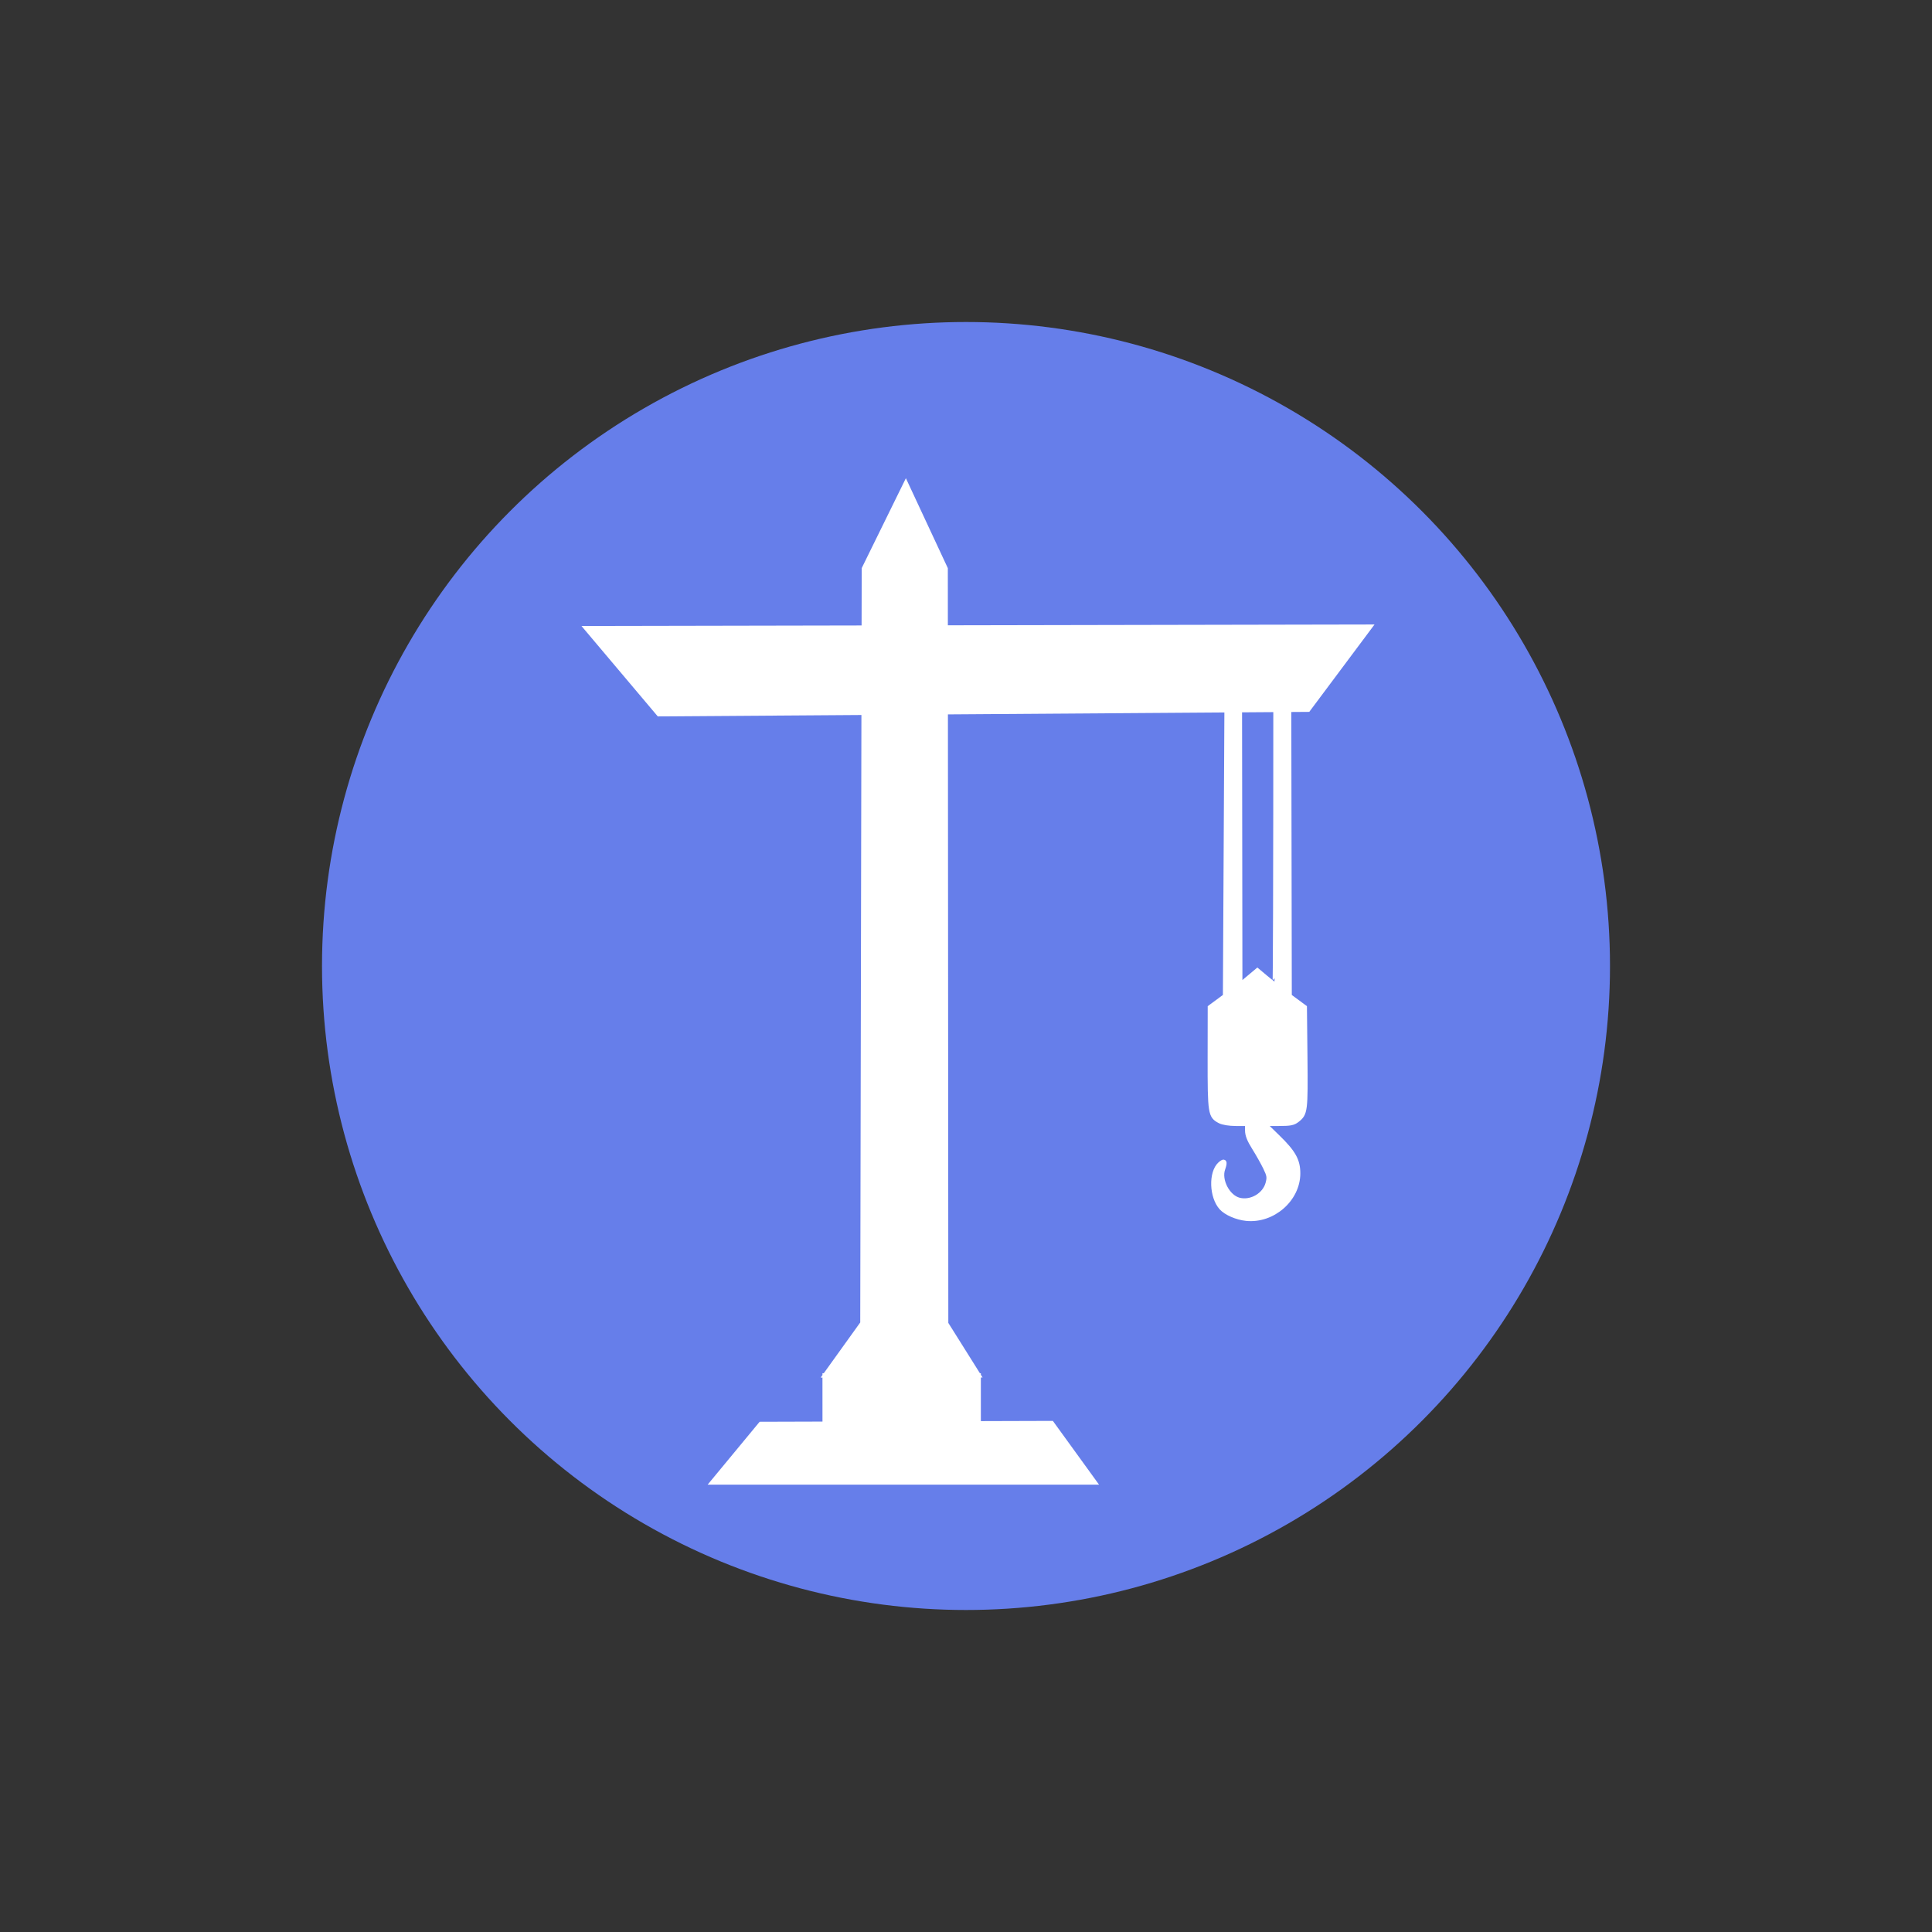
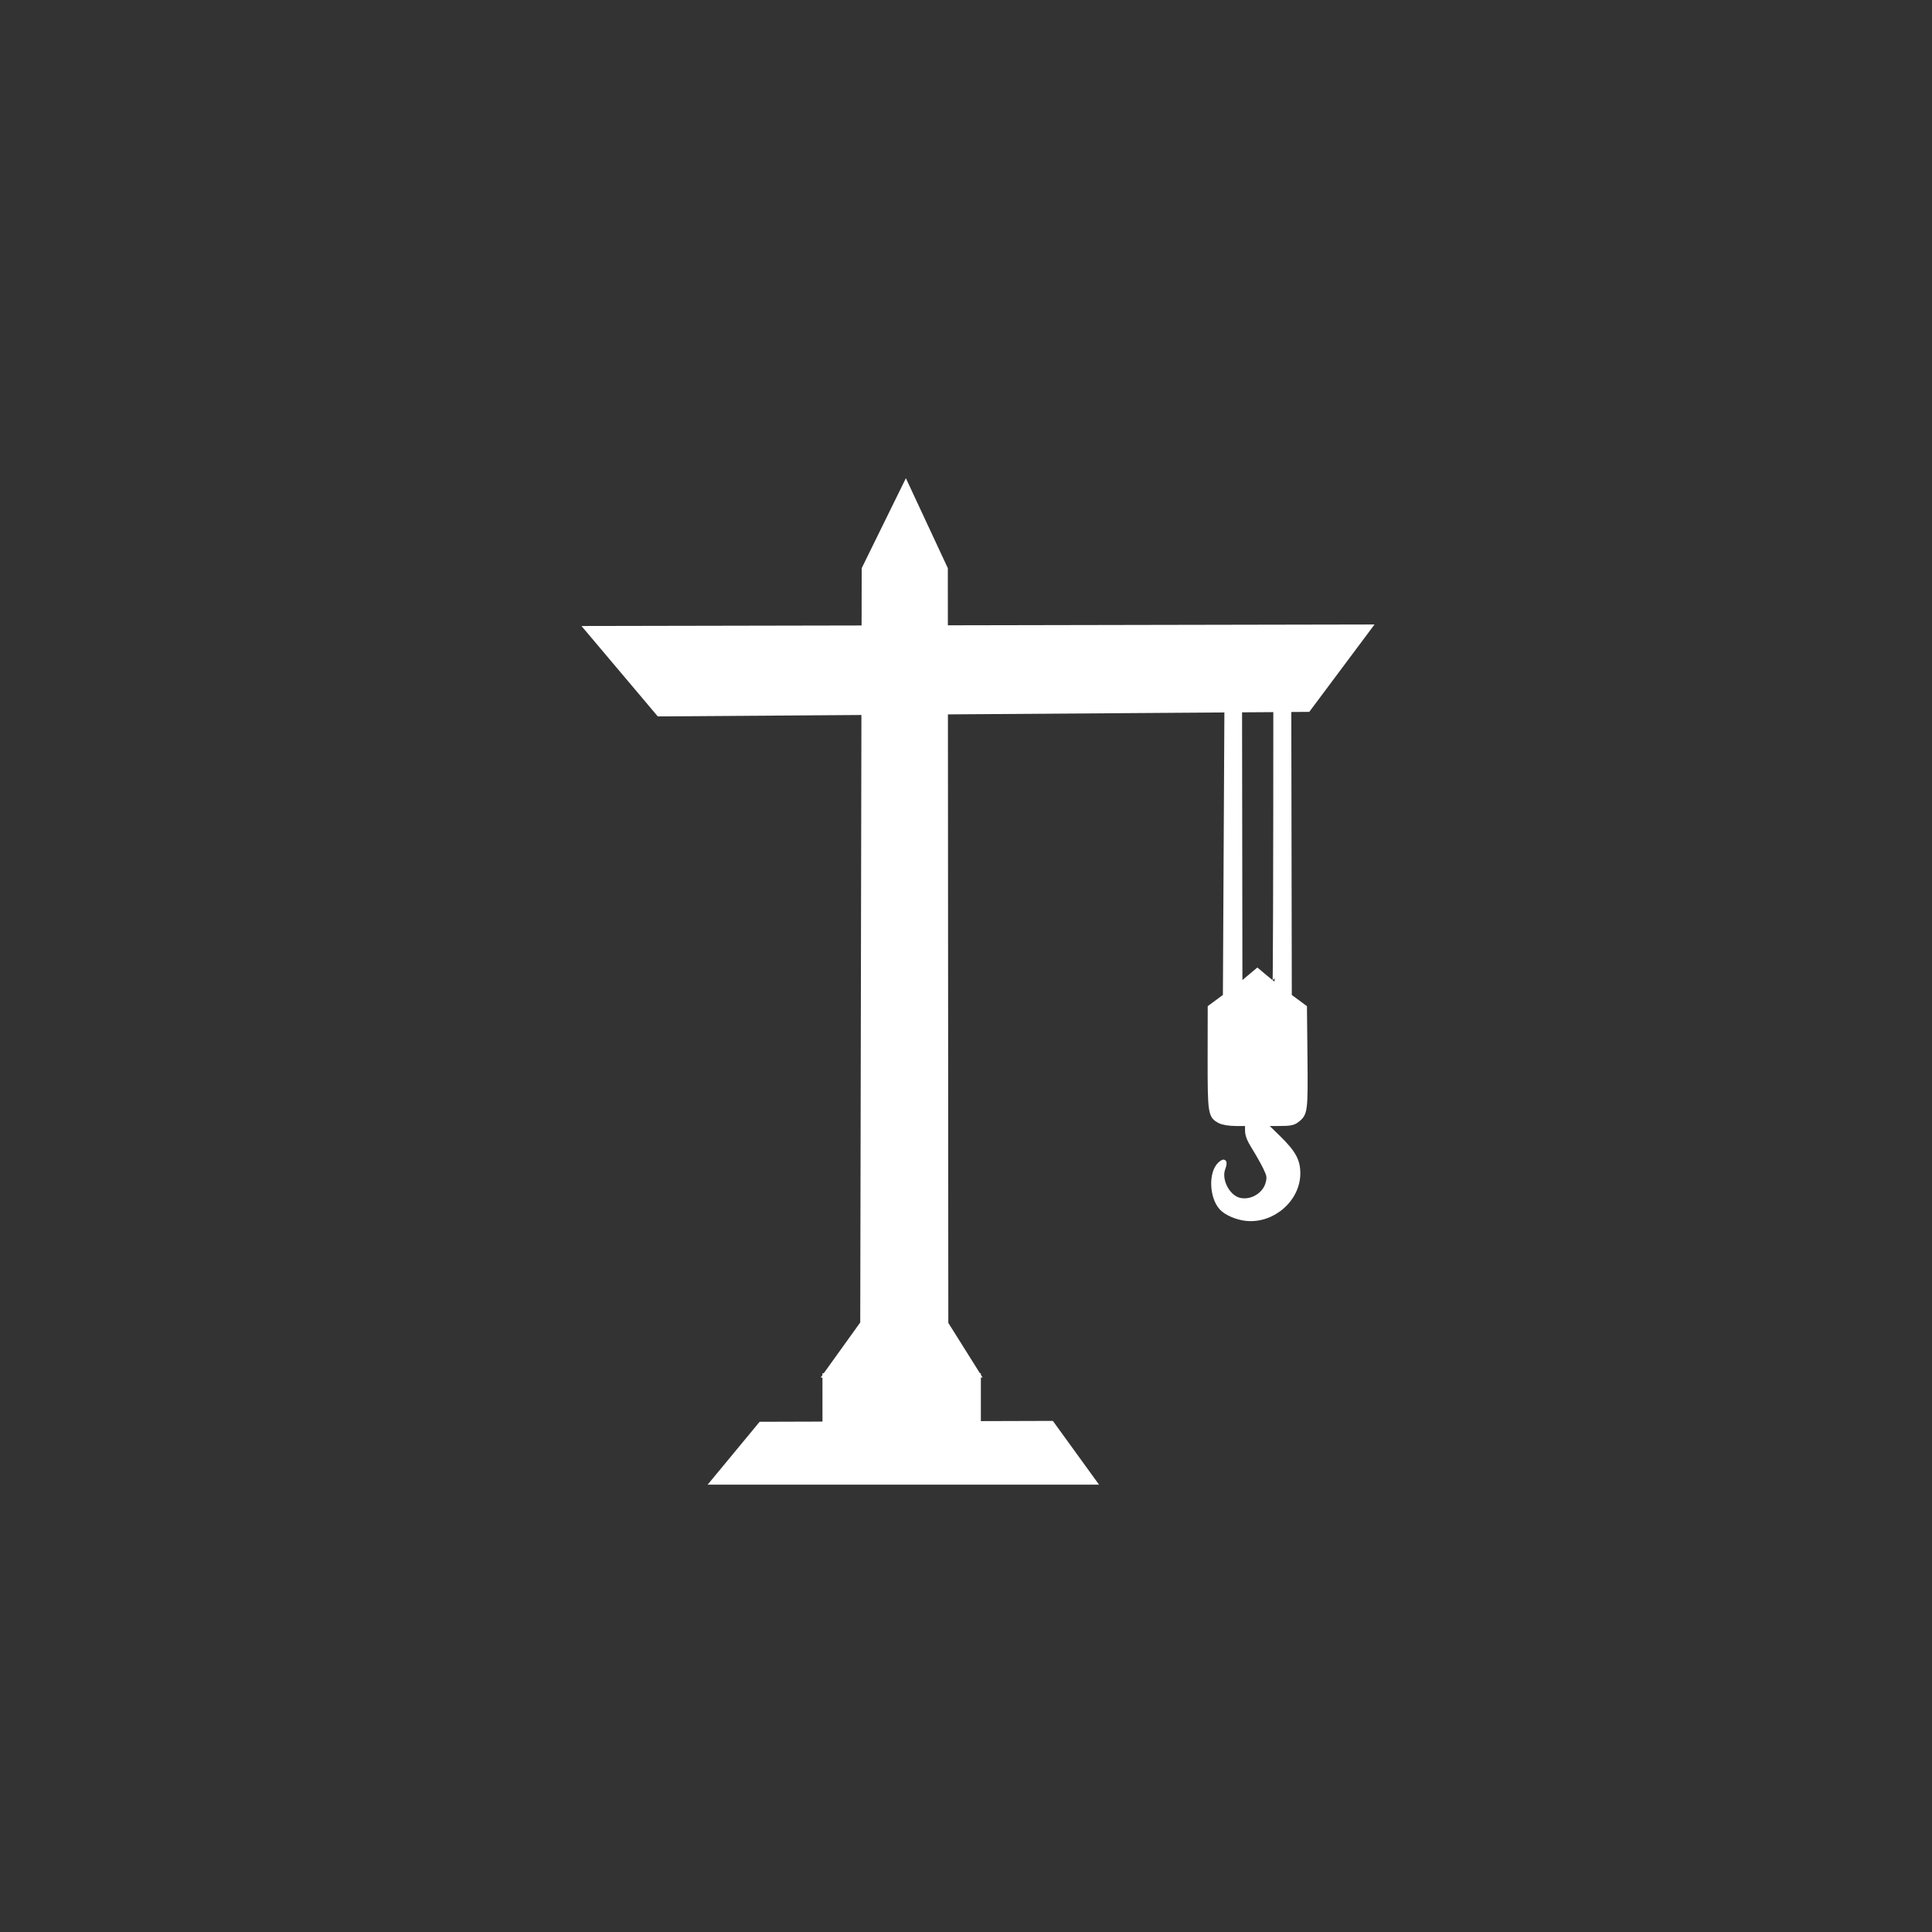
<svg xmlns="http://www.w3.org/2000/svg" width="100" height="100" viewBox="0 0 100 100">
  <rect x="0" y="0" width="100" height="100" fill="#333333" stroke="none" />
-   <circle cx="50" cy="50" r="33.333" fill="#667eea" />
  <path style="stroke-width: 0.217" d="m 39.37,73.699 15.071,-0.045 2.233,3.083 H 36.858 Z m 5.231,-5.167 h 4.393 l 1.668,2.657 -7.974,0.007 z m -1.922,2.653 h 7.982 V 73.773 H 42.68 Z M 30.331,32.51 70.929,32.432 67.713,36.738 34.097,36.973 Z m 14.379,-3.078 2.176,-4.429 2.065,4.429 0.028,42.919 h -4.352 z m 22.014,4.354 0.031,17.768 0.392,0.29 0.392,0.29 0.027,2.591 c 0.027,2.783 0.014,2.921 -0.415,3.257 -0.204,0.161 -0.358,0.191 -0.97,0.191 h -0.727 l 0.694,0.676 c 0.815,0.793 1.049,1.214 1.048,1.887 -0.003,1.35 -1.311,2.491 -2.692,2.349 -0.492,-0.051 -1.049,-0.293 -1.293,-0.563 -0.517,-0.572 -0.555,-1.837 -0.069,-2.277 0.239,-0.216 0.302,-0.12 0.168,0.253 -0.211,0.583 0.244,1.456 0.834,1.604 0.61,0.153 1.306,-0.251 1.468,-0.853 0.083,-0.308 0.068,-0.406 -0.127,-0.809 -0.122,-0.252 -0.382,-0.714 -0.578,-1.026 -0.255,-0.406 -0.356,-0.663 -0.356,-0.904 v -0.337 h -0.577 c -0.344,0 -0.682,-0.054 -0.836,-0.134 -0.506,-0.262 -0.526,-0.392 -0.523,-3.278 l 0.004,-2.627 0.393,-0.29 0.393,-0.29 0.094,-17.862 z m -1.213,16.795 c 0.237,0.199 0.445,0.361 0.463,0.361 0.018,0 0.042,-4.239 0.042,-16.749 l -1.839,-0.033 0.022,16.798 0.441,-0.369 0.441,-0.369 z" fill="#ffffff" stroke="#ffffff" />
</svg>